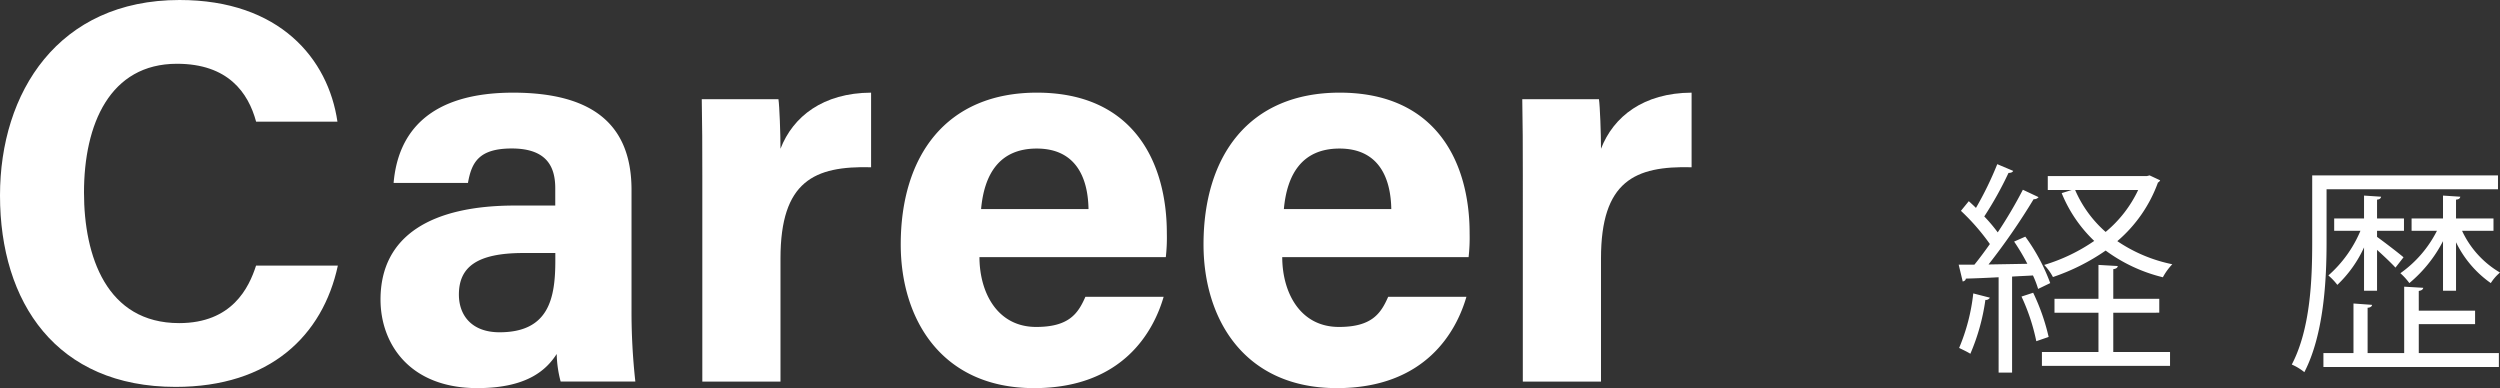
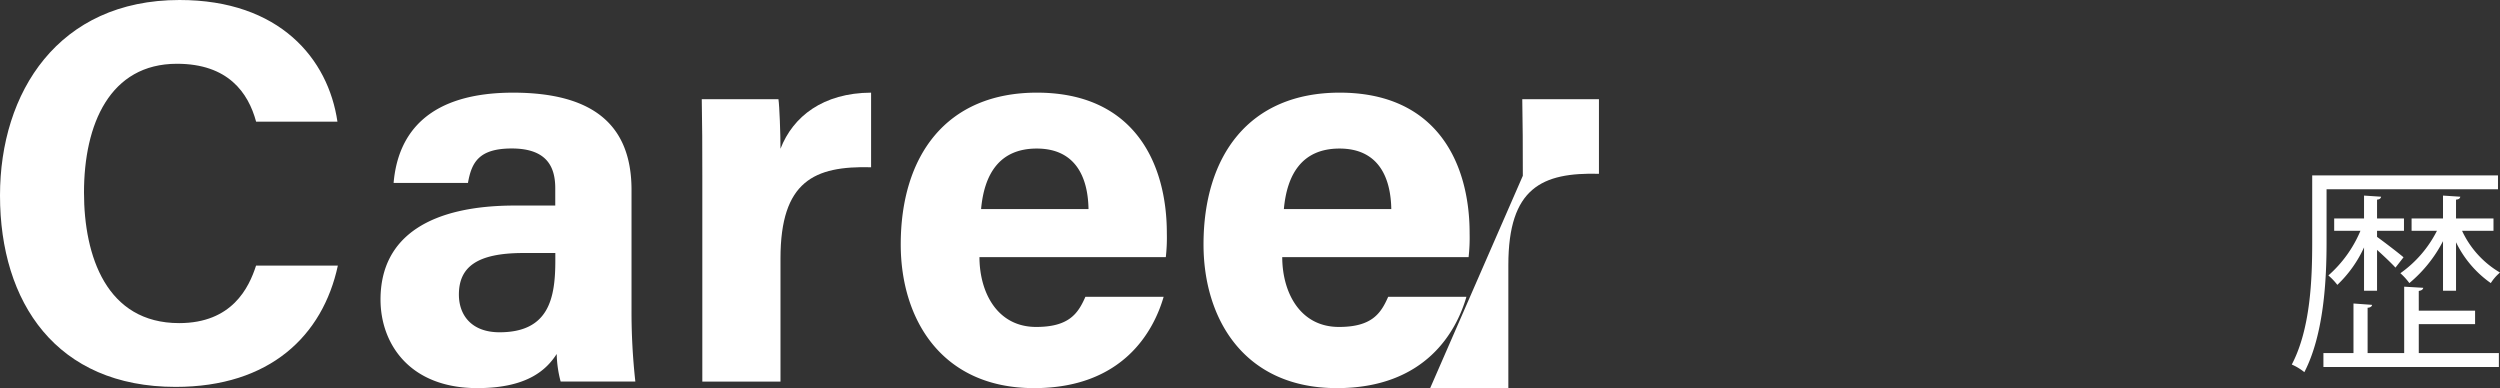
<svg xmlns="http://www.w3.org/2000/svg" width="256.21" height="39.775" viewBox="0 0 256.21 39.775">
  <rect x="0" y="0" width="256.21" height="39.775" fill="#333333" stroke="none" />
  <defs>
    <style>.cls-1{fill:#fff;}</style>
  </defs>
  <title>アセット 1</title>
  <g id="レイヤー_2" data-name="レイヤー 2">
    <g id="レイヤー_1-2" data-name="レイヤー 1">
-       <path class="cls-1" d="M207.563,24.252a19.422,19.422,0,0,1,2.552,4.76l-1.241.598a9.727,9.727,0,0,0-.529-1.38c-.713.046-1.448.069-2.139.115v9.842h-1.38V28.414c-1.287.069-2.437.115-3.356.138-.023.184-.161.253-.322.299l-.414-1.725h1.609c.506-.621,1.035-1.334,1.587-2.116a22.3,22.3,0,0,0-2.966-3.403l.805-.989c.23.207.482.437.735.69a34.83,34.83,0,0,0,2.185-4.484l1.633.69c-.069.138-.229.207-.482.207a36.134,36.134,0,0,1-2.484,4.461,16.178,16.178,0,0,1,1.38,1.633,46.479,46.479,0,0,0,2.576-4.369l1.609.759a.584.584,0,0,1-.506.207,66.235,66.235,0,0,1-4.622,6.692l3.978-.069a21.818,21.818,0,0,0-1.356-2.277Zm-3.634,6.255a.46.46,0,0,1-.46.23,21.25,21.25,0,0,1-1.54,5.519c-.322-.207-.828-.437-1.15-.598a19.838,19.838,0,0,0,1.449-5.588Zm4.76,4.461a20.483,20.483,0,0,0-1.518-4.576l1.196-.391a21.436,21.436,0,0,1,1.586,4.53Zm7.888-2.92v4.024h5.817V37.497H209.264V36.071h5.795V32.047h-4.507V30.621h4.507V27.149l1.978.115c-.023.161-.138.276-.46.322v3.035h4.714v1.426Zm3.726-14.073,1.08.506a.553.553,0,0,1-.229.23,14.275,14.275,0,0,1-4.162,6.002,15.545,15.545,0,0,0,5.634,2.368,6.169,6.169,0,0,0-.966,1.334,16.431,16.431,0,0,1-5.864-2.736,21.632,21.632,0,0,1-5.403,2.713,5.339,5.339,0,0,0-.897-1.242,18.182,18.182,0,0,0,5.128-2.46,14.057,14.057,0,0,1-3.334-4.898l1.035-.322h-2.461V18.043h10.164ZM212.667,19.469a12.058,12.058,0,0,0,3.127,4.3,12.474,12.474,0,0,0,3.335-4.3Z" />
      <path class="cls-1" d="M238.435,19.4v5.45c0,3.84-.275,9.428-2.276,13.291a5.489,5.489,0,0,0-1.288-.782c1.932-3.679,2.093-8.83,2.093-12.532V17.974h19.04v1.426Zm9.451,13.82v2.967h8.209V37.612H238.113V36.186h3.081v-5.082l1.908.138c-.022.161-.161.276-.46.299v4.645h3.748V29.38l1.955.115c-.023.161-.161.276-.46.322V31.84h5.771v1.38Zm-4.277-3.426h-1.333V25.355a12.394,12.394,0,0,1-2.737,3.84,6.072,6.072,0,0,0-.919-.966,12.556,12.556,0,0,0,3.288-4.576H239.217V22.389h3.059V20.044l1.747.115c-.022.161-.138.276-.414.299v1.932h2.76v1.265h-2.76v.621c.645.46,2.3,1.725,2.714,2.093l-.828,1.058c-.368-.414-1.195-1.196-1.886-1.817Zm8.095,0h-1.334v-5.082a13.838,13.838,0,0,1-3.449,4.3A6.44,6.44,0,0,0,246,28a11.871,11.871,0,0,0,3.748-4.346h-2.599V22.389h3.22V20.044l1.771.115c-.022.161-.138.276-.437.299v1.932h3.84v1.265h-3.22a9.674,9.674,0,0,0,3.887,4.277,4.684,4.684,0,0,0-.943,1.081,10.936,10.936,0,0,1-3.563-4.185Z" />
      <path class="cls-1" d="M34.624,27.222C33.074,34.412,27.653,39.65,18.001,39.65,5.779,39.65,0,31,0,20.035,0,9.469,5.963,0,18.401,0,28.664,0,33.641,6.025,34.582,12.468H26.247c-.805-2.971-2.873-5.932-8.112-5.932-6.873,0-9.527,6.183-9.527,13.197,0,6.516,2.303,13.381,9.751,13.381,5.438,0,7.156-3.643,7.882-5.892Z" />
      <path class="cls-1" d="M64.721,31.627a65.073,65.073,0,0,0,.392,7.477H57.458a11.848,11.848,0,0,1-.405-2.828c-1.049,1.625-3.017,3.499-8.135,3.499-6.978,0-9.921-4.587-9.921-9.075,0-6.593,5.294-9.635,13.778-9.635h4.13V19.297c0-2.057-.74-4.08-4.456-4.08-3.383,0-4.123,1.438-4.491,3.533H40.339c.434-5.142,3.614-9.303,12.412-9.254,7.752.049,11.97,3.077,11.97,9.966Zm-7.809-5.697H53.647c-4.827,0-6.618,1.474-6.618,4.264,0,2.095,1.286,3.859,4.166,3.859,5.091,0,5.717-3.54,5.717-7.363Z" />
      <path class="cls-1" d="M71.976,18.015c0-2.875-.007-5.429-.057-7.85h7.858c.105.648.21,3.52.21,5.081,1.277-3.307,4.363-5.725,9.285-5.751v7.646c-5.814-.15-9.285,1.415-9.285,9.347v12.617H71.976Z" />
      <path class="cls-1" d="M100.378,26.349c.007,3.619,1.819,7.157,5.809,7.157,3.336,0,4.288-1.339,5.049-3.09h8.019c-1.026,3.542-4.187,9.36-13.277,9.36-9.532,0-13.667-7.127-13.667-14.72,0-9.078,4.658-15.561,13.953-15.561,9.938,0,13.318,7.19,13.318,14.414a17.734,17.734,0,0,1-.105,2.44Zm11.177-4.921c-.056-3.369-1.401-6.204-5.306-6.204-3.839,0-5.384,2.647-5.703,6.204Z" />
      <path class="cls-1" d="M131.408,26.349c.007,3.619,1.819,7.157,5.809,7.157,3.336,0,4.288-1.339,5.049-3.09h8.019c-1.026,3.542-4.186,9.36-13.277,9.36-9.532,0-13.667-7.127-13.667-14.72,0-9.078,4.658-15.561,13.953-15.561,9.938,0,13.318,7.19,13.318,14.414a17.727,17.727,0,0,1-.105,2.44Zm11.177-4.921c-.056-3.369-1.401-6.204-5.306-6.204-3.839,0-5.384,2.647-5.703,6.204Z" />
-       <path class="cls-1" d="M156.065,18.015c0-2.875-.007-5.429-.057-7.85h7.858c.105.648.21,3.52.21,5.081,1.277-3.307,4.363-5.725,9.285-5.751v7.646c-5.814-.15-9.285,1.415-9.285,9.347v12.617h-8.012Z" />
+       <path class="cls-1" d="M156.065,18.015c0-2.875-.007-5.429-.057-7.85h7.858v7.646c-5.814-.15-9.285,1.415-9.285,9.347v12.617h-8.012Z" />
    </g>
  </g>
</svg>